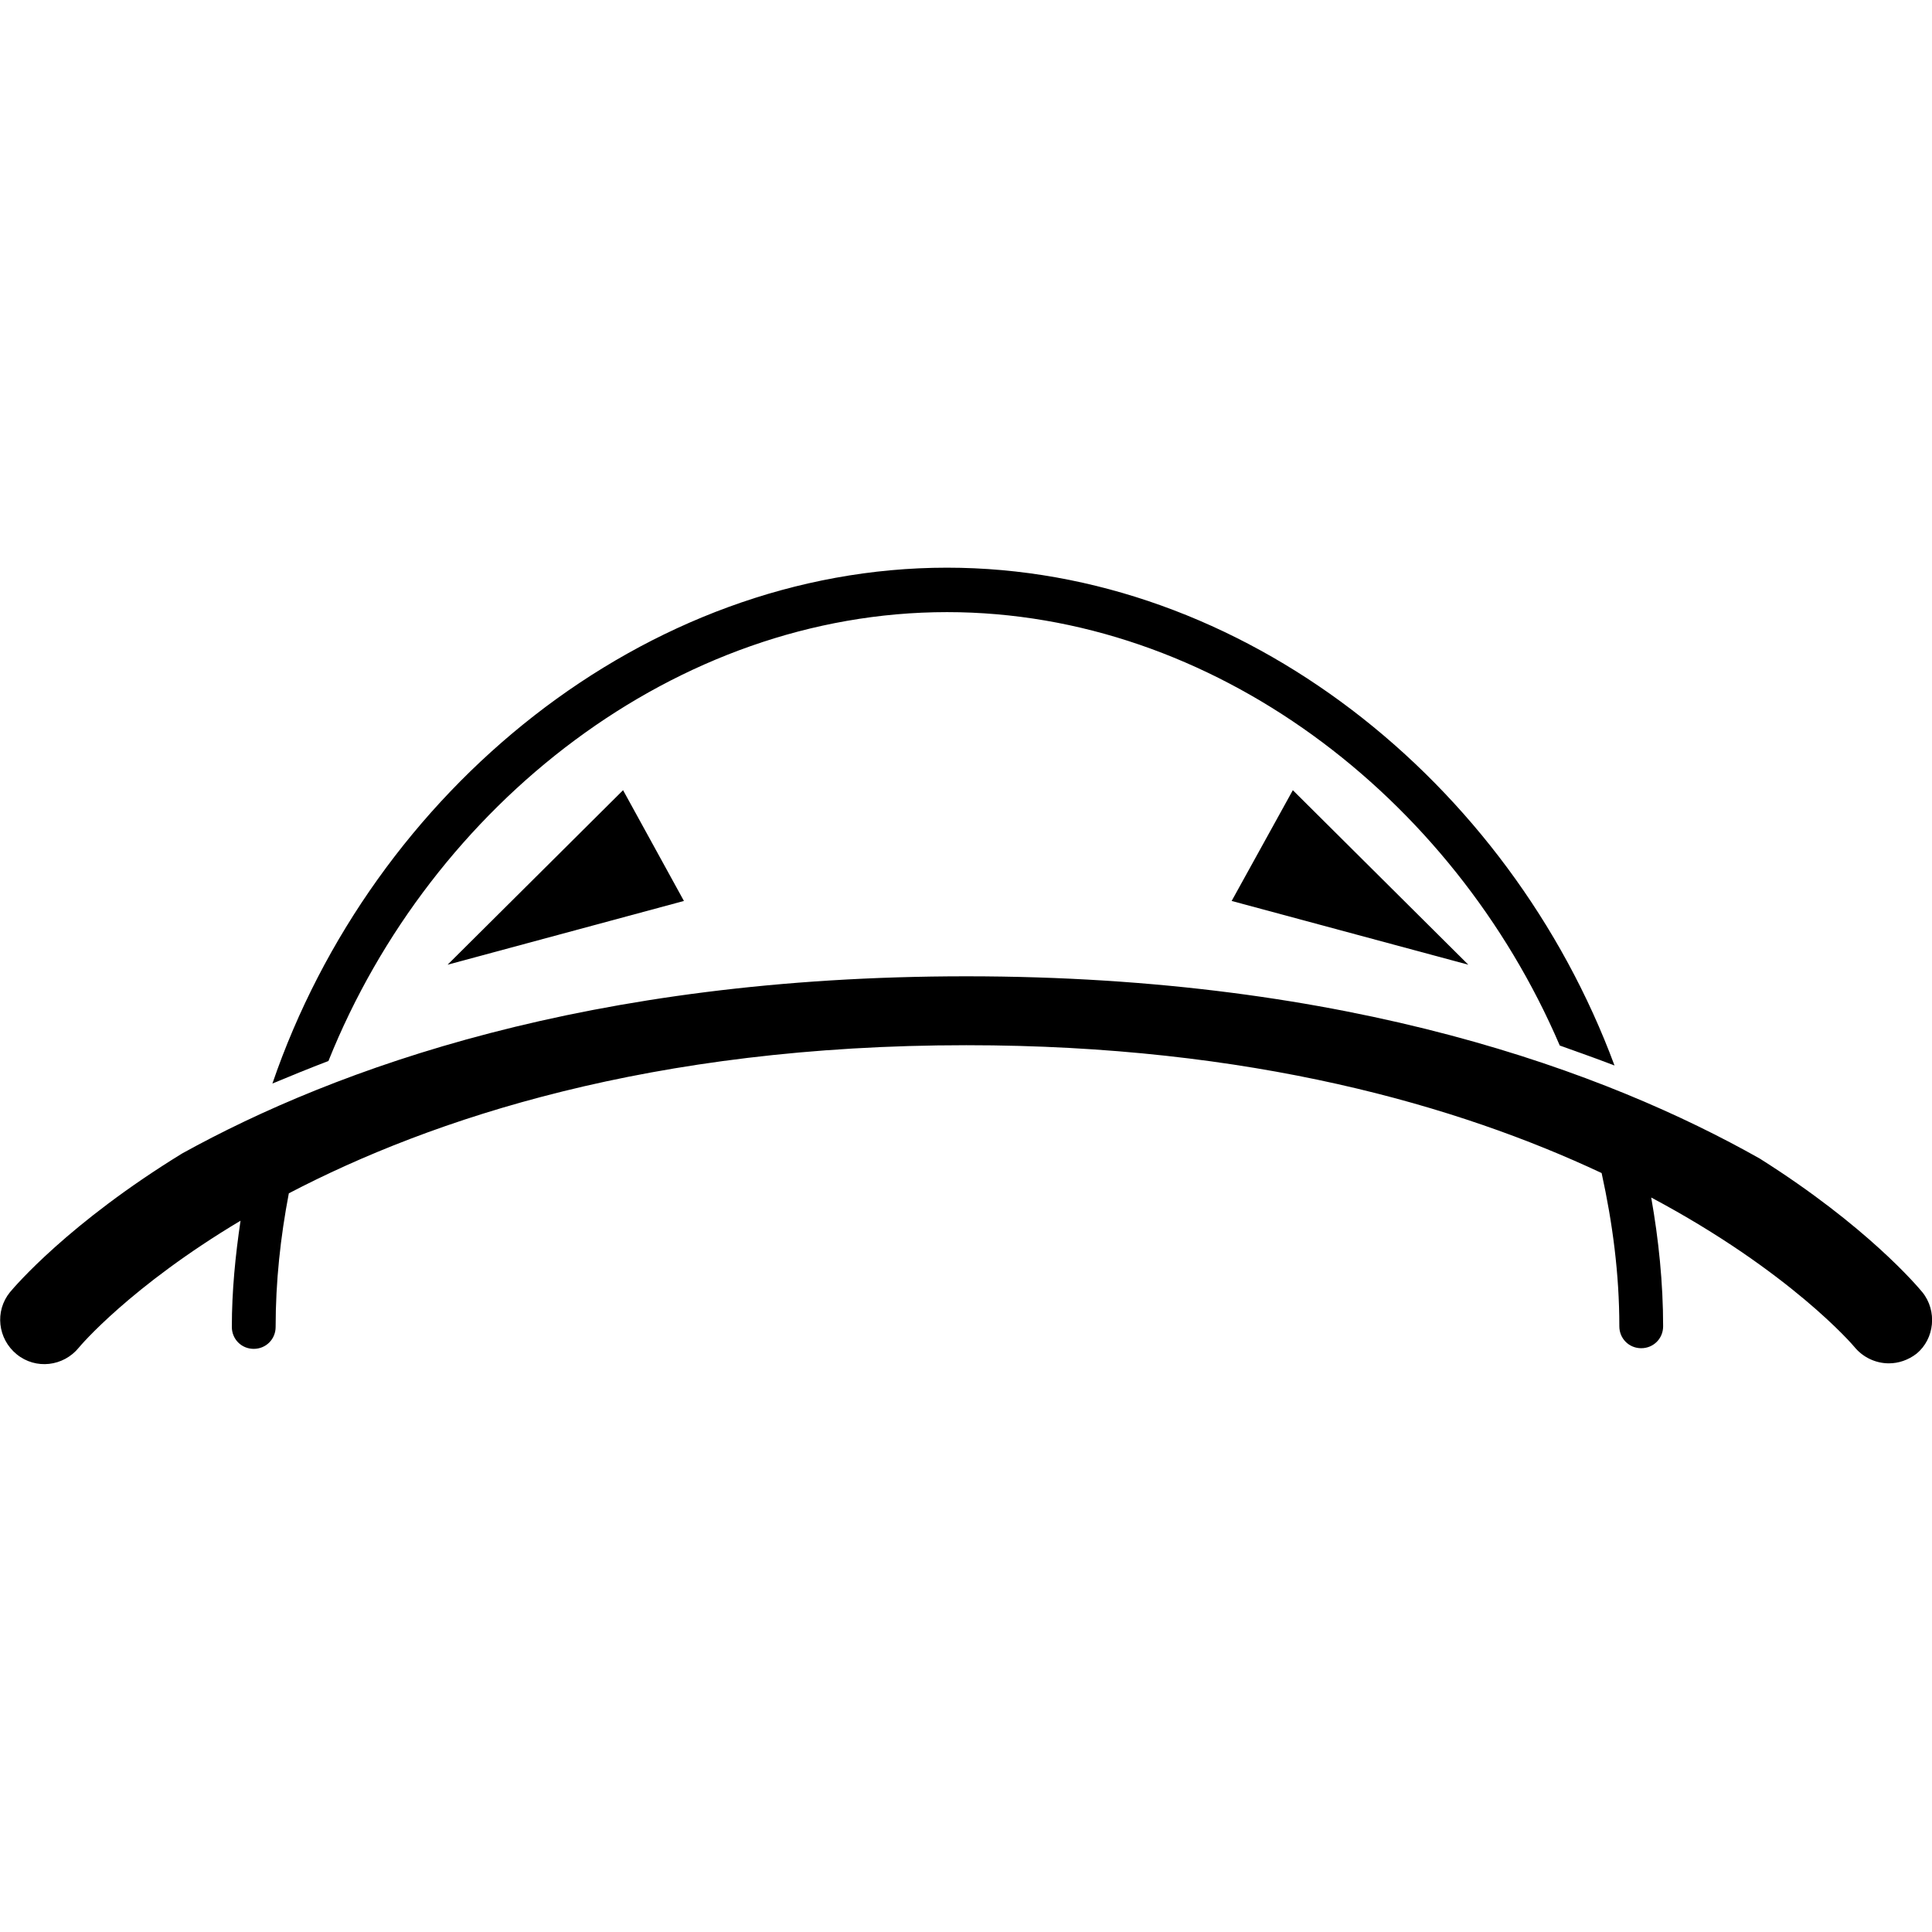
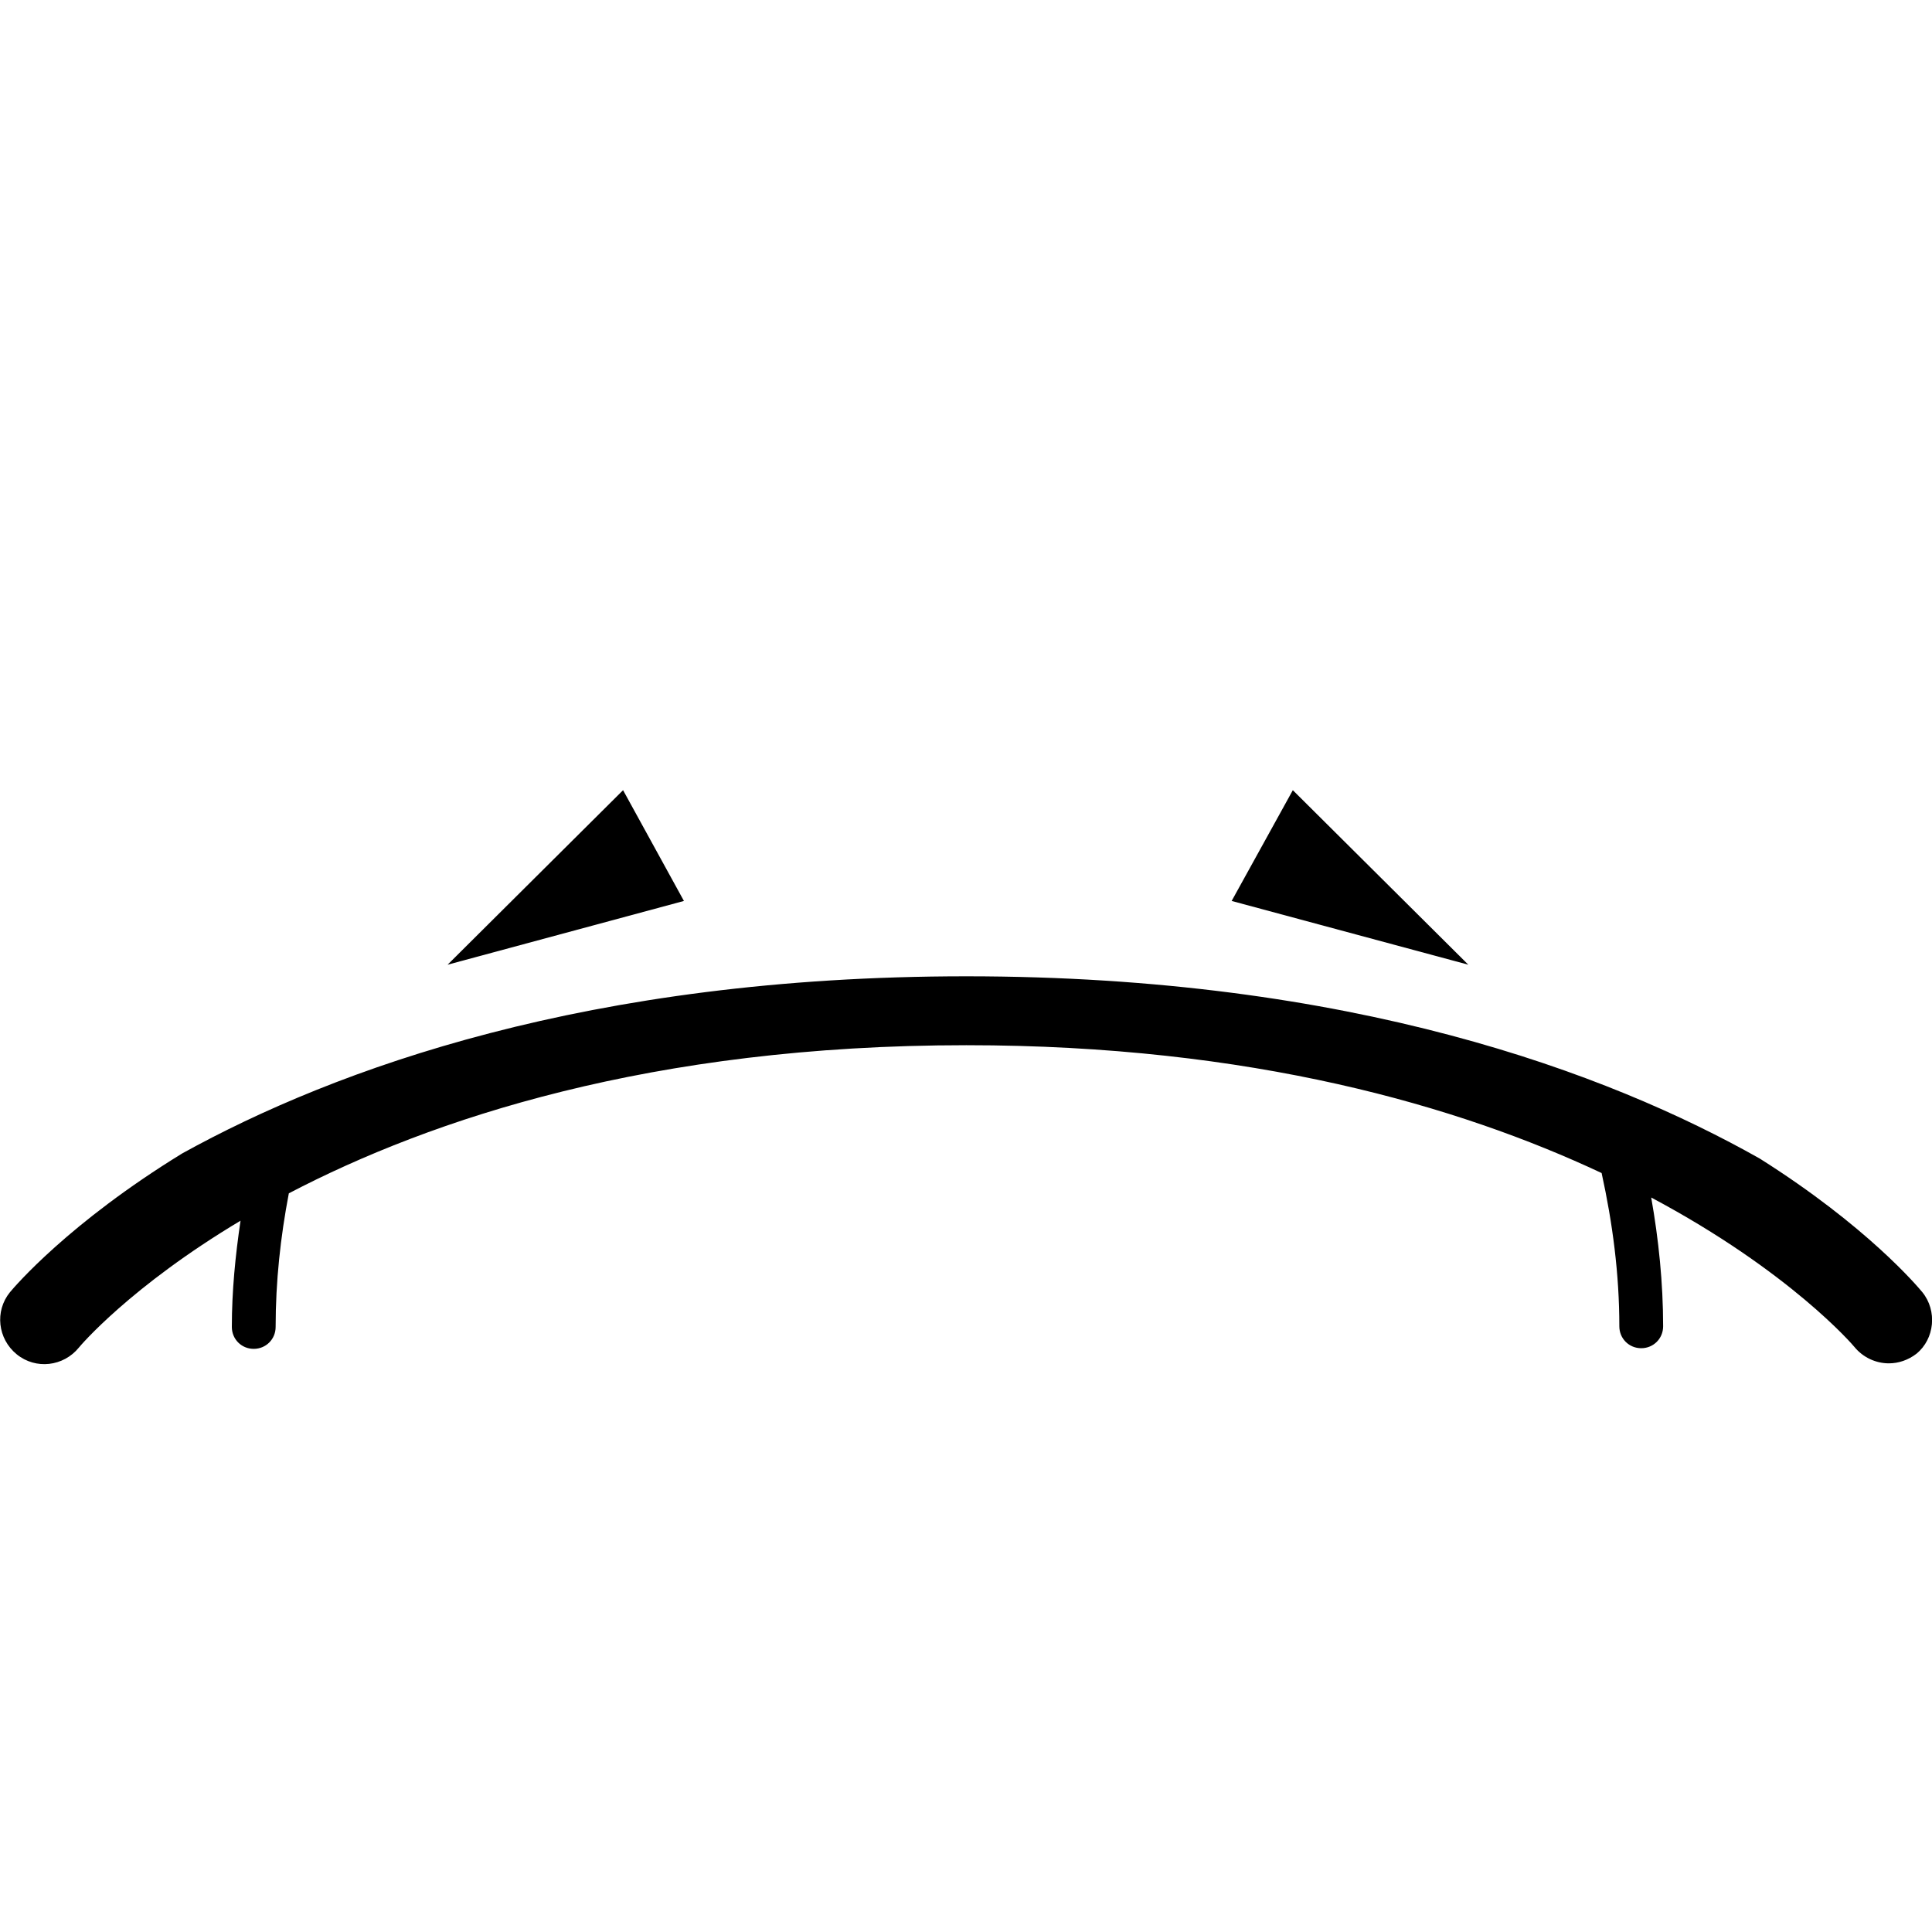
<svg xmlns="http://www.w3.org/2000/svg" version="1.1" id="Ebene_1" x="0px" y="0px" width="60px" height="60px" viewBox="0 0 60 60" enable-background="new 0 0 60 60" xml:space="preserve">
  <g id="Kite_Technology">
</g>
  <g id="Core">
    <g id="core-icon-parts">
	</g>
  </g>
  <g id="Sensor">
</g>
  <g id="Bolt">
</g>
  <g id="Section">
</g>
  <g id="LW">
    <g id="core-icon-delta-bow-shape">
      <g id="XMLID_1461_">
        <polygon id="XMLID_1459_" points="38.25,27.98 45.6,29.96 40.15,24.54    " />
        <polygon id="XMLID_1458_" points="21.24,27.98 19.35,24.54 13.9,29.96    " />
        <path id="XMLID_1457_" d="M59.7,40.13c-0.15-0.18-1.72-2.05-5.05-4.15c-4.73-2.67-12.7-5.66-24.64-5.66     c-11.73,0-19.59,2.87-24.35,5.5c-3.52,2.16-5.2,4.13-5.35,4.31c-0.48,0.59-0.38,1.45,0.21,1.93c0.59,0.48,1.45,0.38,1.93-0.21     c0.03-0.04,1.59-1.89,5.02-3.94c-0.16,1.08-0.27,2.18-0.27,3.3c0,0.38,0.3,0.68,0.68,0.68c0.38,0,0.68-0.3,0.68-0.68     c0-1.41,0.15-2.79,0.41-4.15c4.42-2.31,11.26-4.6,21.04-4.6c8.85,0,15.3,1.89,19.73,3.97c0.34,1.55,0.55,3.13,0.55,4.76     c0,0.38,0.3,0.68,0.68,0.68s0.68-0.3,0.68-0.68c0-1.35-0.14-2.7-0.37-4c4.32,2.3,6.28,4.6,6.31,4.64     c0.27,0.33,0.67,0.51,1.07,0.51c0.3,0,0.6-0.1,0.86-0.3C60.08,41.58,60.17,40.71,59.7,40.13z" />
-         <path id="XMLID_1456_" d="M29.41,19.01c8.24,0,15.71,5.71,19.03,13.46c0.59,0.21,1.15,0.41,1.7,0.62     c-3.27-8.82-11.55-15.46-20.73-15.46c-9.37,0-17.83,6.91-20.95,16.02c0.55-0.23,1.14-0.47,1.74-0.7     C13.4,24.97,21,19.01,29.41,19.01z" />
      </g>
    </g>
    <g id="core-icon-speed-profile">
	</g>
    <g id="core-icon-slim-struts">
	</g>
    <g id="core-icon-ultra-light-tips">
	</g>
    <g id="core-logo-coretex-light">
	</g>
  </g>
  <g id="GTS">
</g>
  <g id="Choice">
</g>
  <g id="Sensor_Pro_Leash">
</g>
  <g id="Fusion">
</g>
  <g id="Impact">
</g>
  <g id="Ripper">
    <g id="core-icon-cut-nose">
	</g>
    <g id="core-icon-dakine-straps">
	</g>
    <g id="core-icon-fcs-fin-system">
	</g>
    <g id="core-icon-thruster-setup">
	</g>
    <g id="core-icon-foam-core">
	</g>
    <g id="core-icon-tough-topside">
	</g>
    <g id="core-icon-double-stringer">
	</g>
    <g id="core-icon-shortboard-shape">
	</g>
    <g id="core-icon-glass-coat">
	</g>
  </g>
  <g id="XR4">
</g>
  <g id="ExoTex">
</g>
</svg>